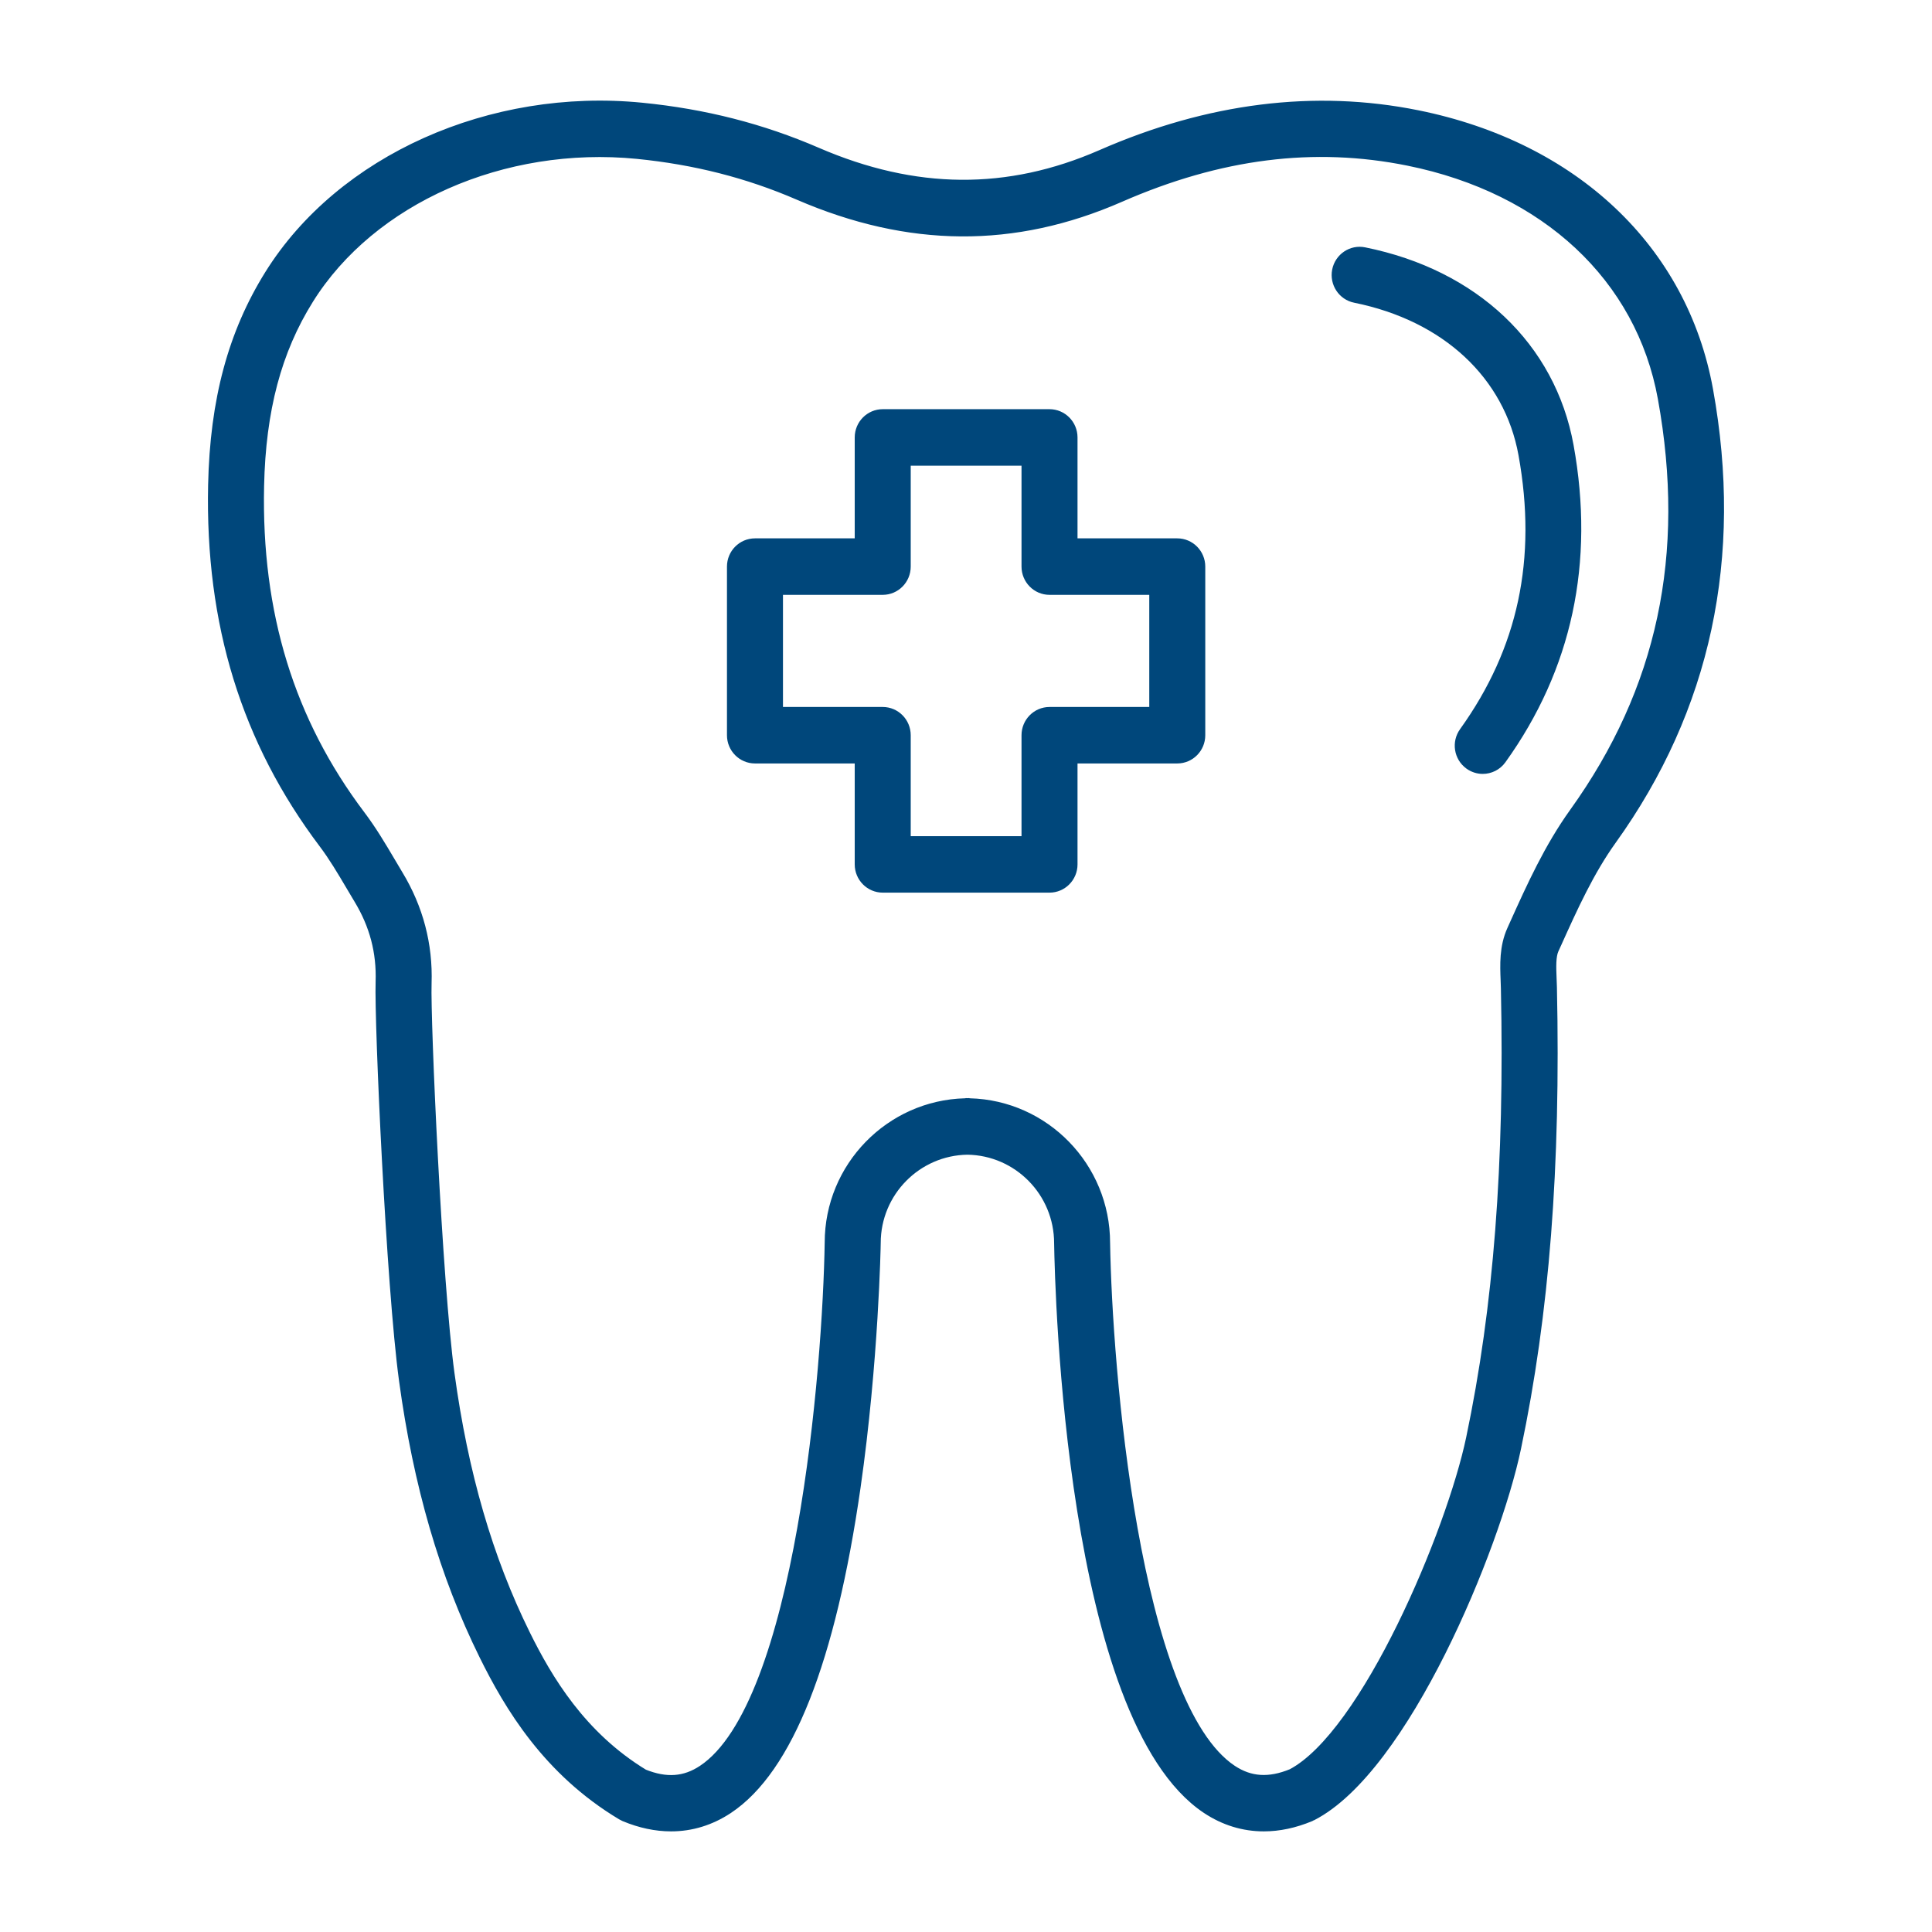
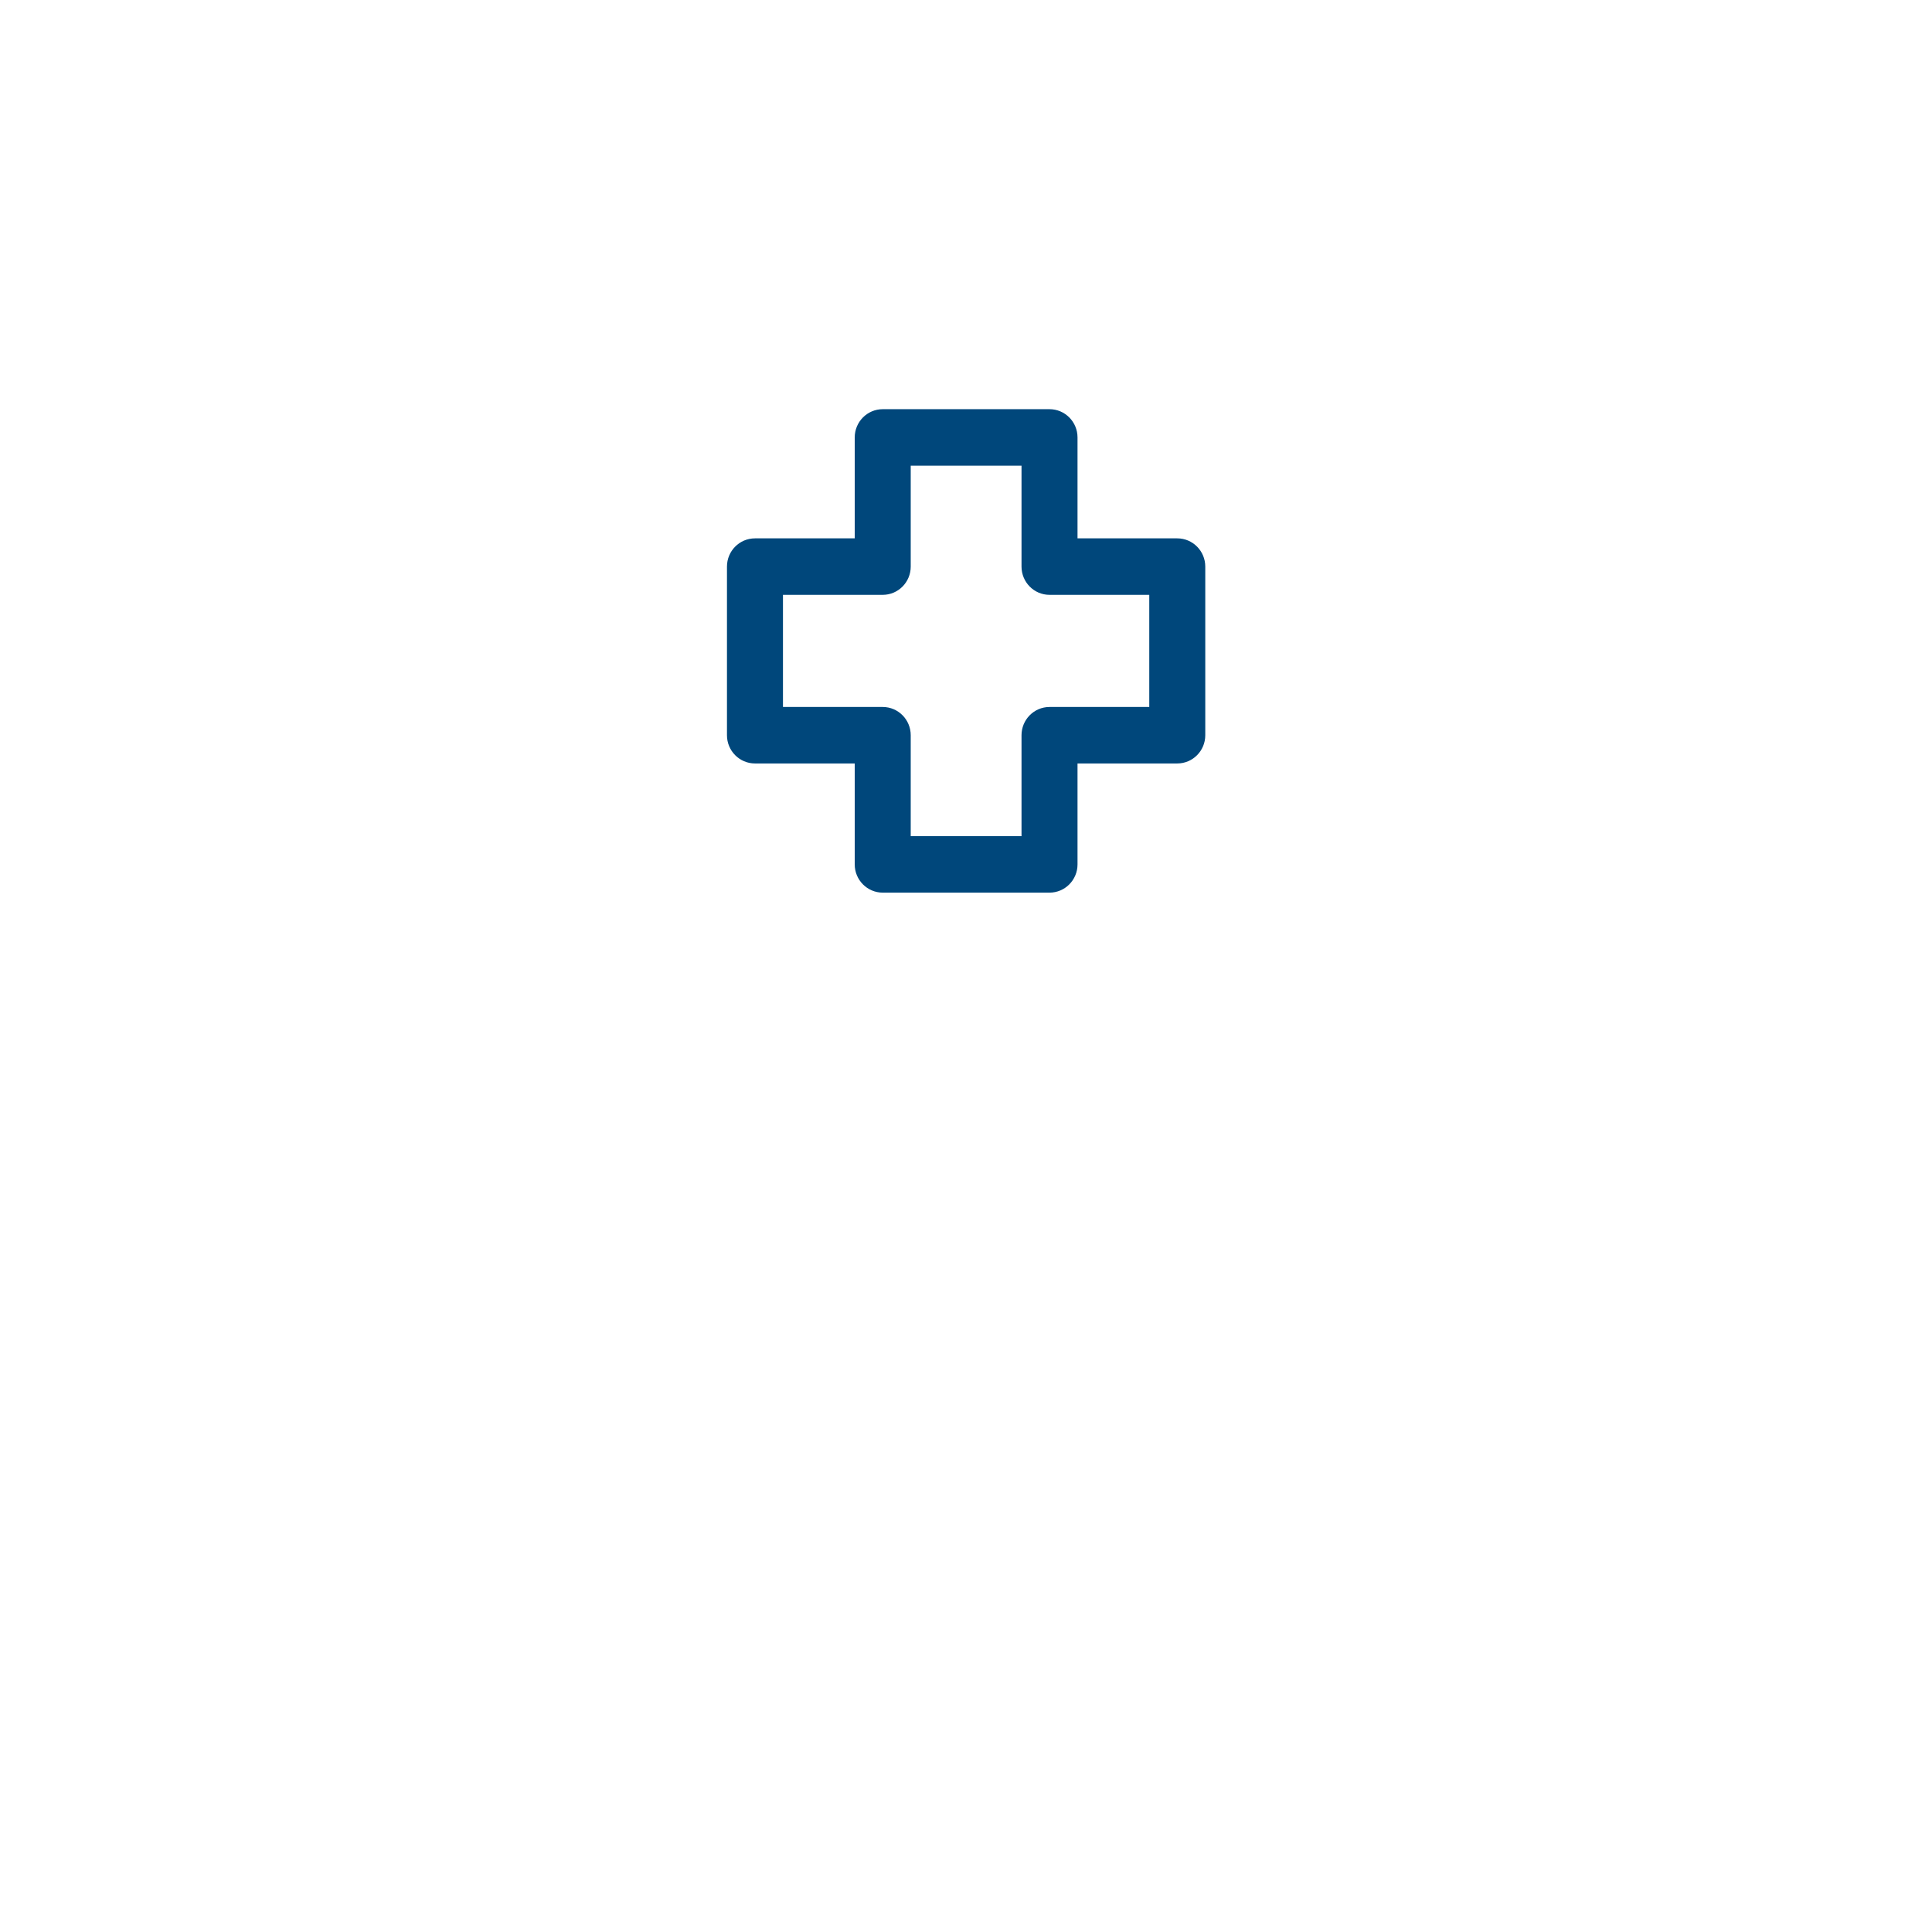
<svg xmlns="http://www.w3.org/2000/svg" width="72" height="72" viewBox="0 0 72 72" fill="none">
-   <path d="M63.592 14.541C62.648 9.335 58.617 5.528 52.809 4.355C49.002 3.587 45.055 4.08 41.076 5.822C37.575 7.354 34.087 7.326 30.415 5.737C28.367 4.851 26.242 4.308 23.914 4.077C18.313 3.522 12.764 6.006 10.106 10.261C8.742 12.446 8.074 14.929 8.006 18.076C7.895 23.226 9.239 27.583 12.118 31.397C12.486 31.886 12.797 32.412 13.126 32.968L13.427 33.474C14.018 34.45 14.286 35.47 14.248 36.591C14.197 38.112 14.643 47.934 15.118 51.422C15.649 55.323 16.624 58.669 18.098 61.654C19.035 63.554 20.462 65.945 23.199 67.585C23.232 67.605 23.266 67.622 23.3 67.637C23.881 67.879 24.454 68 25.008 68C25.748 68 26.454 67.784 27.1 67.356C29.305 65.891 30.893 61.873 31.822 55.413C32.495 50.727 32.572 46.378 32.572 46.321C32.572 44.384 34.13 42.81 36.053 42.782C37.977 42.81 39.534 44.385 39.534 46.333C39.564 48.132 39.962 64.005 45.007 67.356C45.653 67.785 46.359 68 47.099 68C47.653 68 48.225 67.879 48.806 67.637C48.817 67.633 48.822 67.624 48.832 67.619C48.841 67.615 48.852 67.616 48.861 67.611C52.274 65.865 55.656 57.671 56.437 53.95C57.491 48.933 57.916 43.483 57.772 36.8L57.76 36.468C57.743 36.053 57.726 35.623 57.847 35.355L57.955 35.118C58.549 33.8 59.164 32.438 60.005 31.266C63.511 26.383 64.718 20.756 63.592 14.541ZM58.721 30.323C57.786 31.625 57.137 33.062 56.51 34.451L56.404 34.687C56.125 35.305 56.151 35.957 56.174 36.533L56.184 36.834C56.325 43.39 55.912 48.723 54.885 53.617C54.151 57.113 50.969 64.695 48.17 66.163C47.3 66.519 46.57 66.473 45.878 66.015C42.197 63.57 41.196 50.96 41.12 46.321C41.12 43.527 38.895 41.251 36.136 41.18C36.124 41.179 36.114 41.173 36.102 41.173C36.086 41.173 36.069 41.176 36.052 41.176C36.036 41.176 36.019 41.173 36.002 41.173C35.99 41.173 35.981 41.18 35.969 41.18C33.208 41.251 30.984 43.527 30.984 46.308C30.909 50.961 29.907 63.571 26.226 66.015C25.541 66.471 24.819 66.523 23.958 66.175C21.61 64.747 20.351 62.628 19.516 60.936C18.121 58.112 17.196 54.927 16.689 51.203C16.227 47.807 15.787 38.024 15.834 36.644C15.882 35.219 15.528 33.87 14.78 32.635L14.488 32.143C14.15 31.572 13.801 30.982 13.378 30.422C10.727 26.909 9.489 22.88 9.592 18.109C9.654 15.266 10.243 13.044 11.448 11.116C13.793 7.36 18.738 5.177 23.758 5.672C25.922 5.888 27.895 6.391 29.79 7.211C33.887 8.983 37.785 9.009 41.706 7.294C45.436 5.661 48.964 5.214 52.498 5.928C57.644 6.967 61.209 10.294 62.031 14.828C63.091 20.677 62.008 25.746 58.721 30.323Z" fill="#00477B" stroke="#00477B" stroke-width="0.5" />
-   <path d="M58.396 16.63C57.731 12.965 54.902 10.285 50.826 9.463C50.398 9.375 49.978 9.658 49.892 10.093C49.807 10.527 50.085 10.95 50.515 11.036C53.93 11.725 56.293 13.925 56.836 16.919C57.547 20.846 56.821 24.247 54.616 27.318C54.358 27.677 54.437 28.178 54.792 28.438C54.933 28.541 55.096 28.591 55.257 28.591C55.503 28.591 55.745 28.477 55.9 28.26C58.339 24.863 59.179 20.95 58.396 16.63Z" fill="#00477B" stroke="#00477B" stroke-width="0.5" />
  <path d="M43.873 20.313H39.906V16.302C39.906 15.859 39.55 15.499 39.112 15.499H32.897C32.459 15.499 32.103 15.859 32.103 16.302V20.313H28.136C27.698 20.313 27.342 20.672 27.342 21.115V27.4C27.342 27.843 27.698 28.202 28.136 28.202H32.103V32.214C32.103 32.656 32.459 33.016 32.897 33.016H39.112C39.55 33.016 39.906 32.656 39.906 32.214V28.202H43.873C44.311 28.202 44.667 27.843 44.667 27.4V21.115C44.667 20.672 44.311 20.313 43.873 20.313ZM43.08 26.597H39.112C38.674 26.597 38.319 26.957 38.319 27.4V31.411H33.69V27.4C33.69 26.957 33.335 26.597 32.897 26.597H28.929V21.918H32.897C33.335 21.918 33.69 21.558 33.69 21.115V17.104H38.319V21.115C38.319 21.558 38.674 21.918 39.112 21.918H43.08V26.597Z" fill="#00477B" stroke="#00477B" stroke-width="0.5" />
</svg>